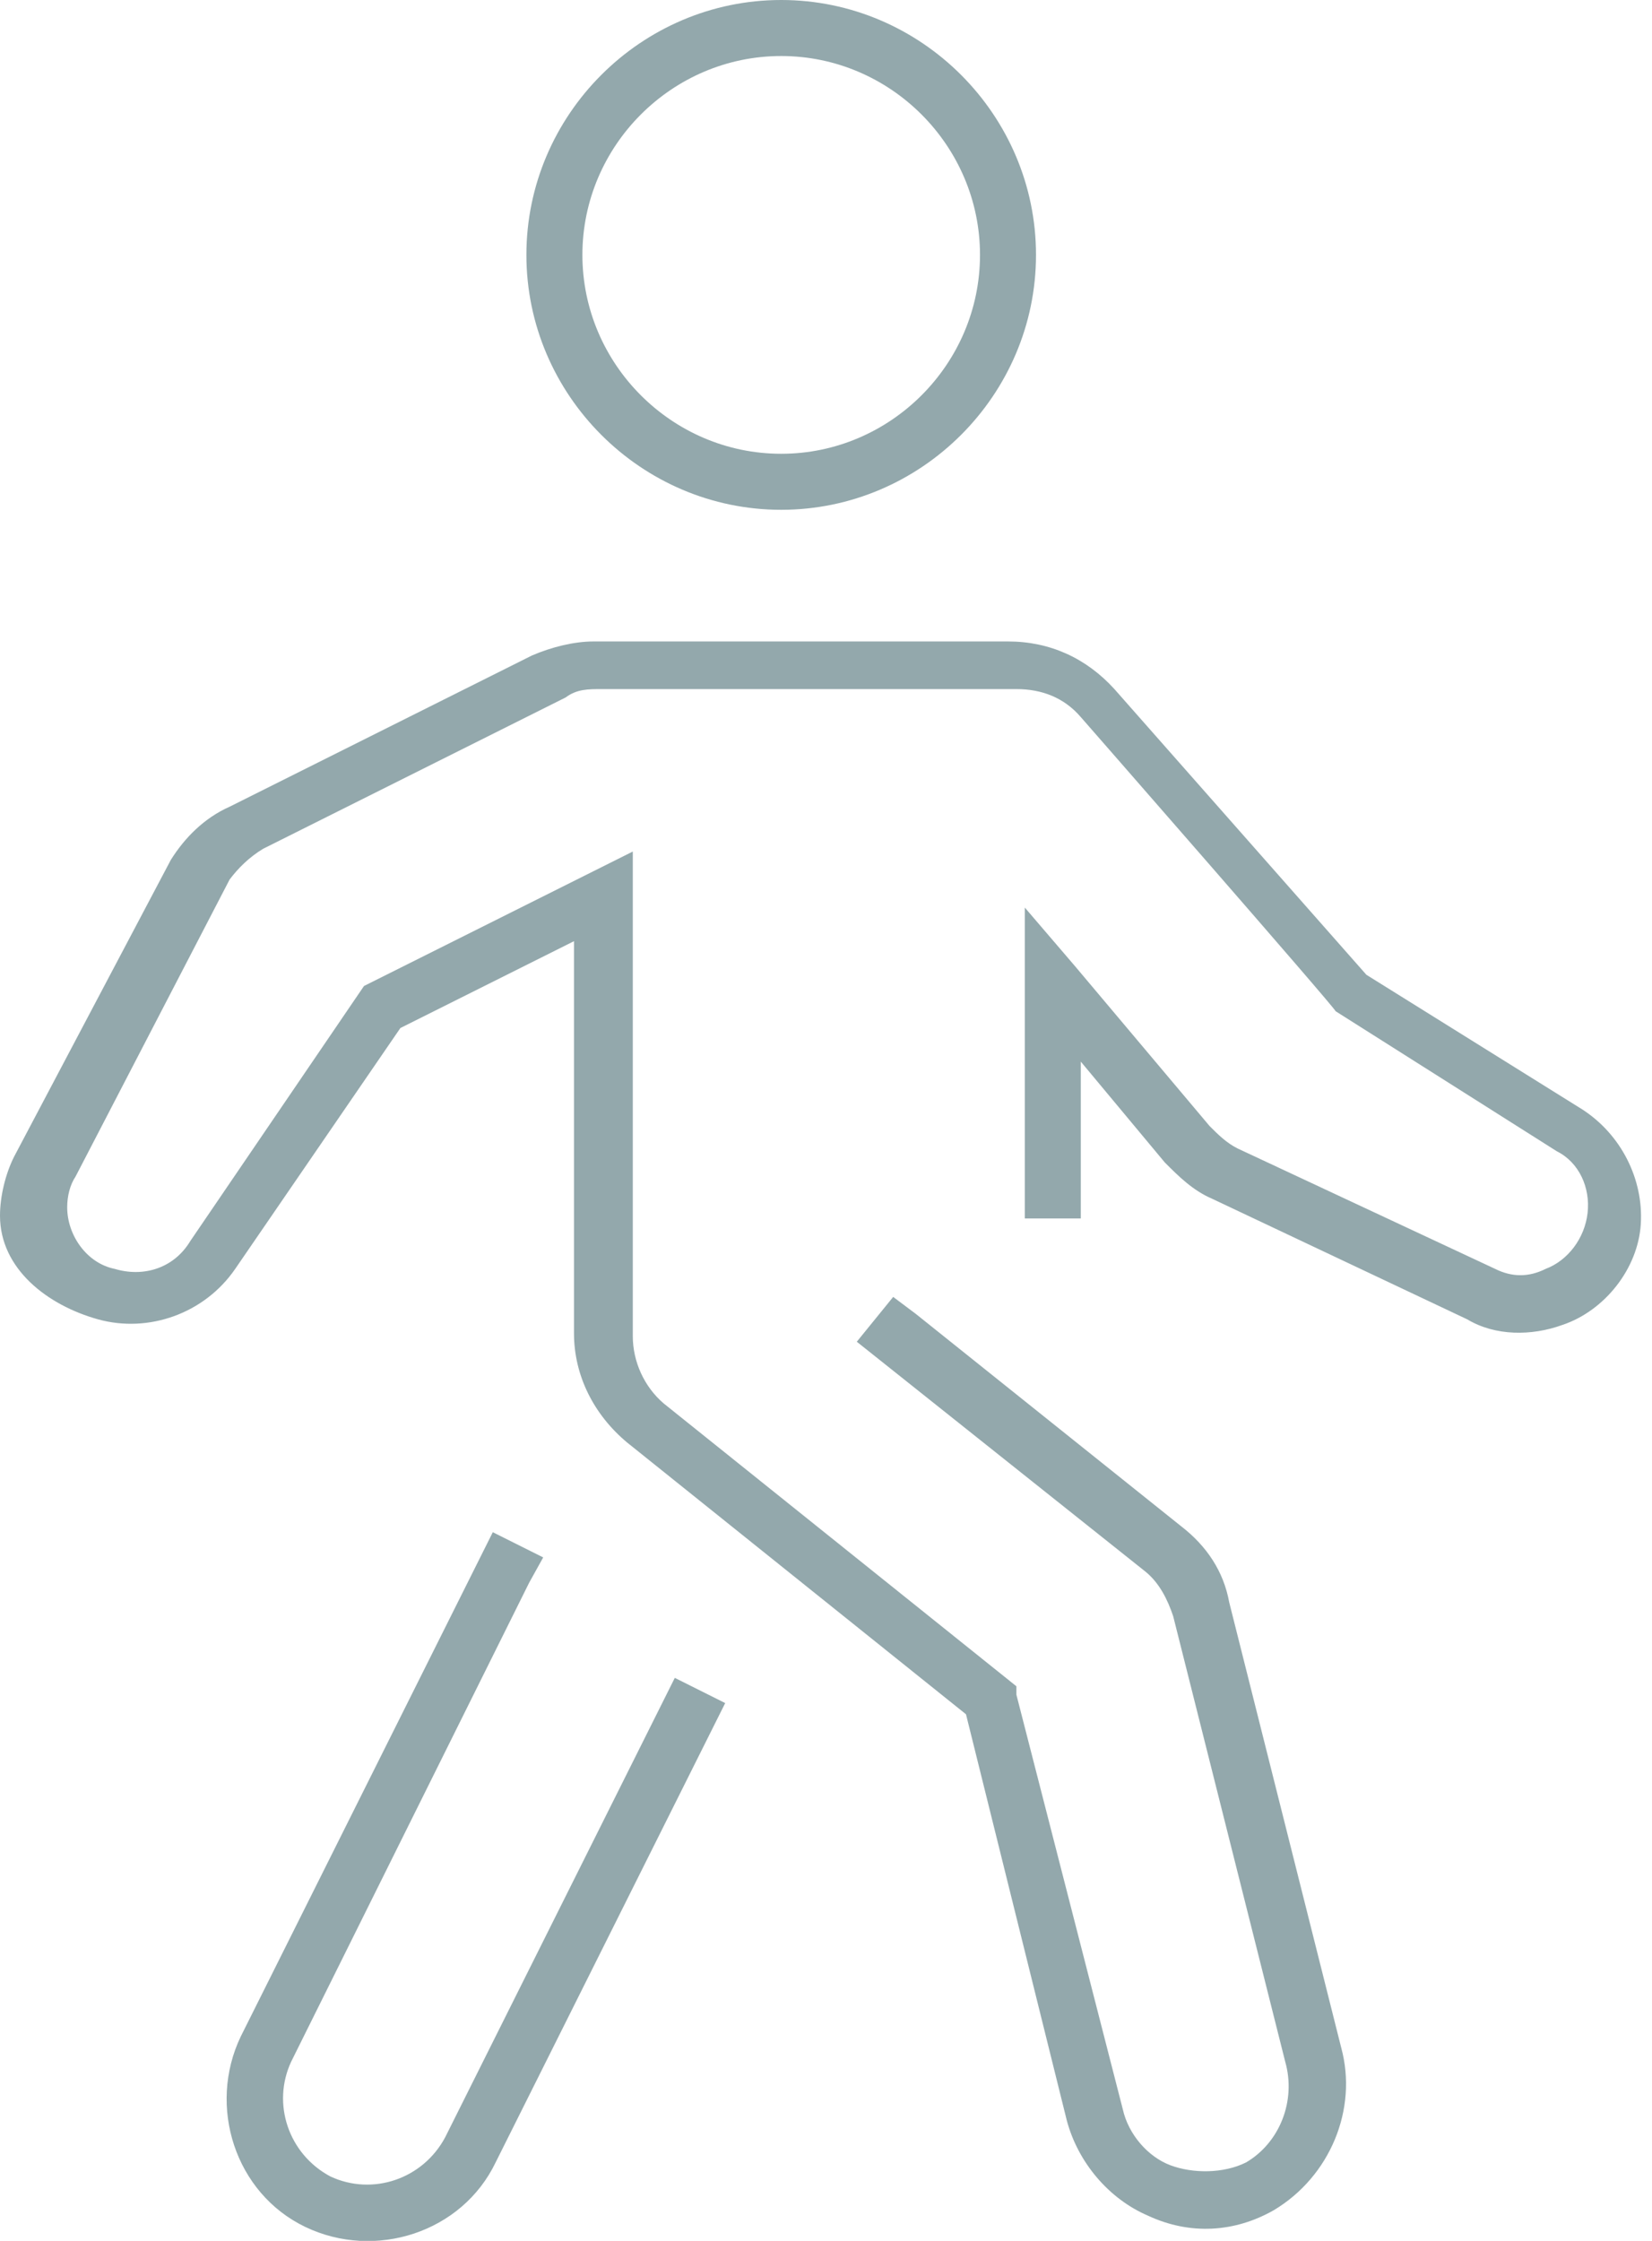
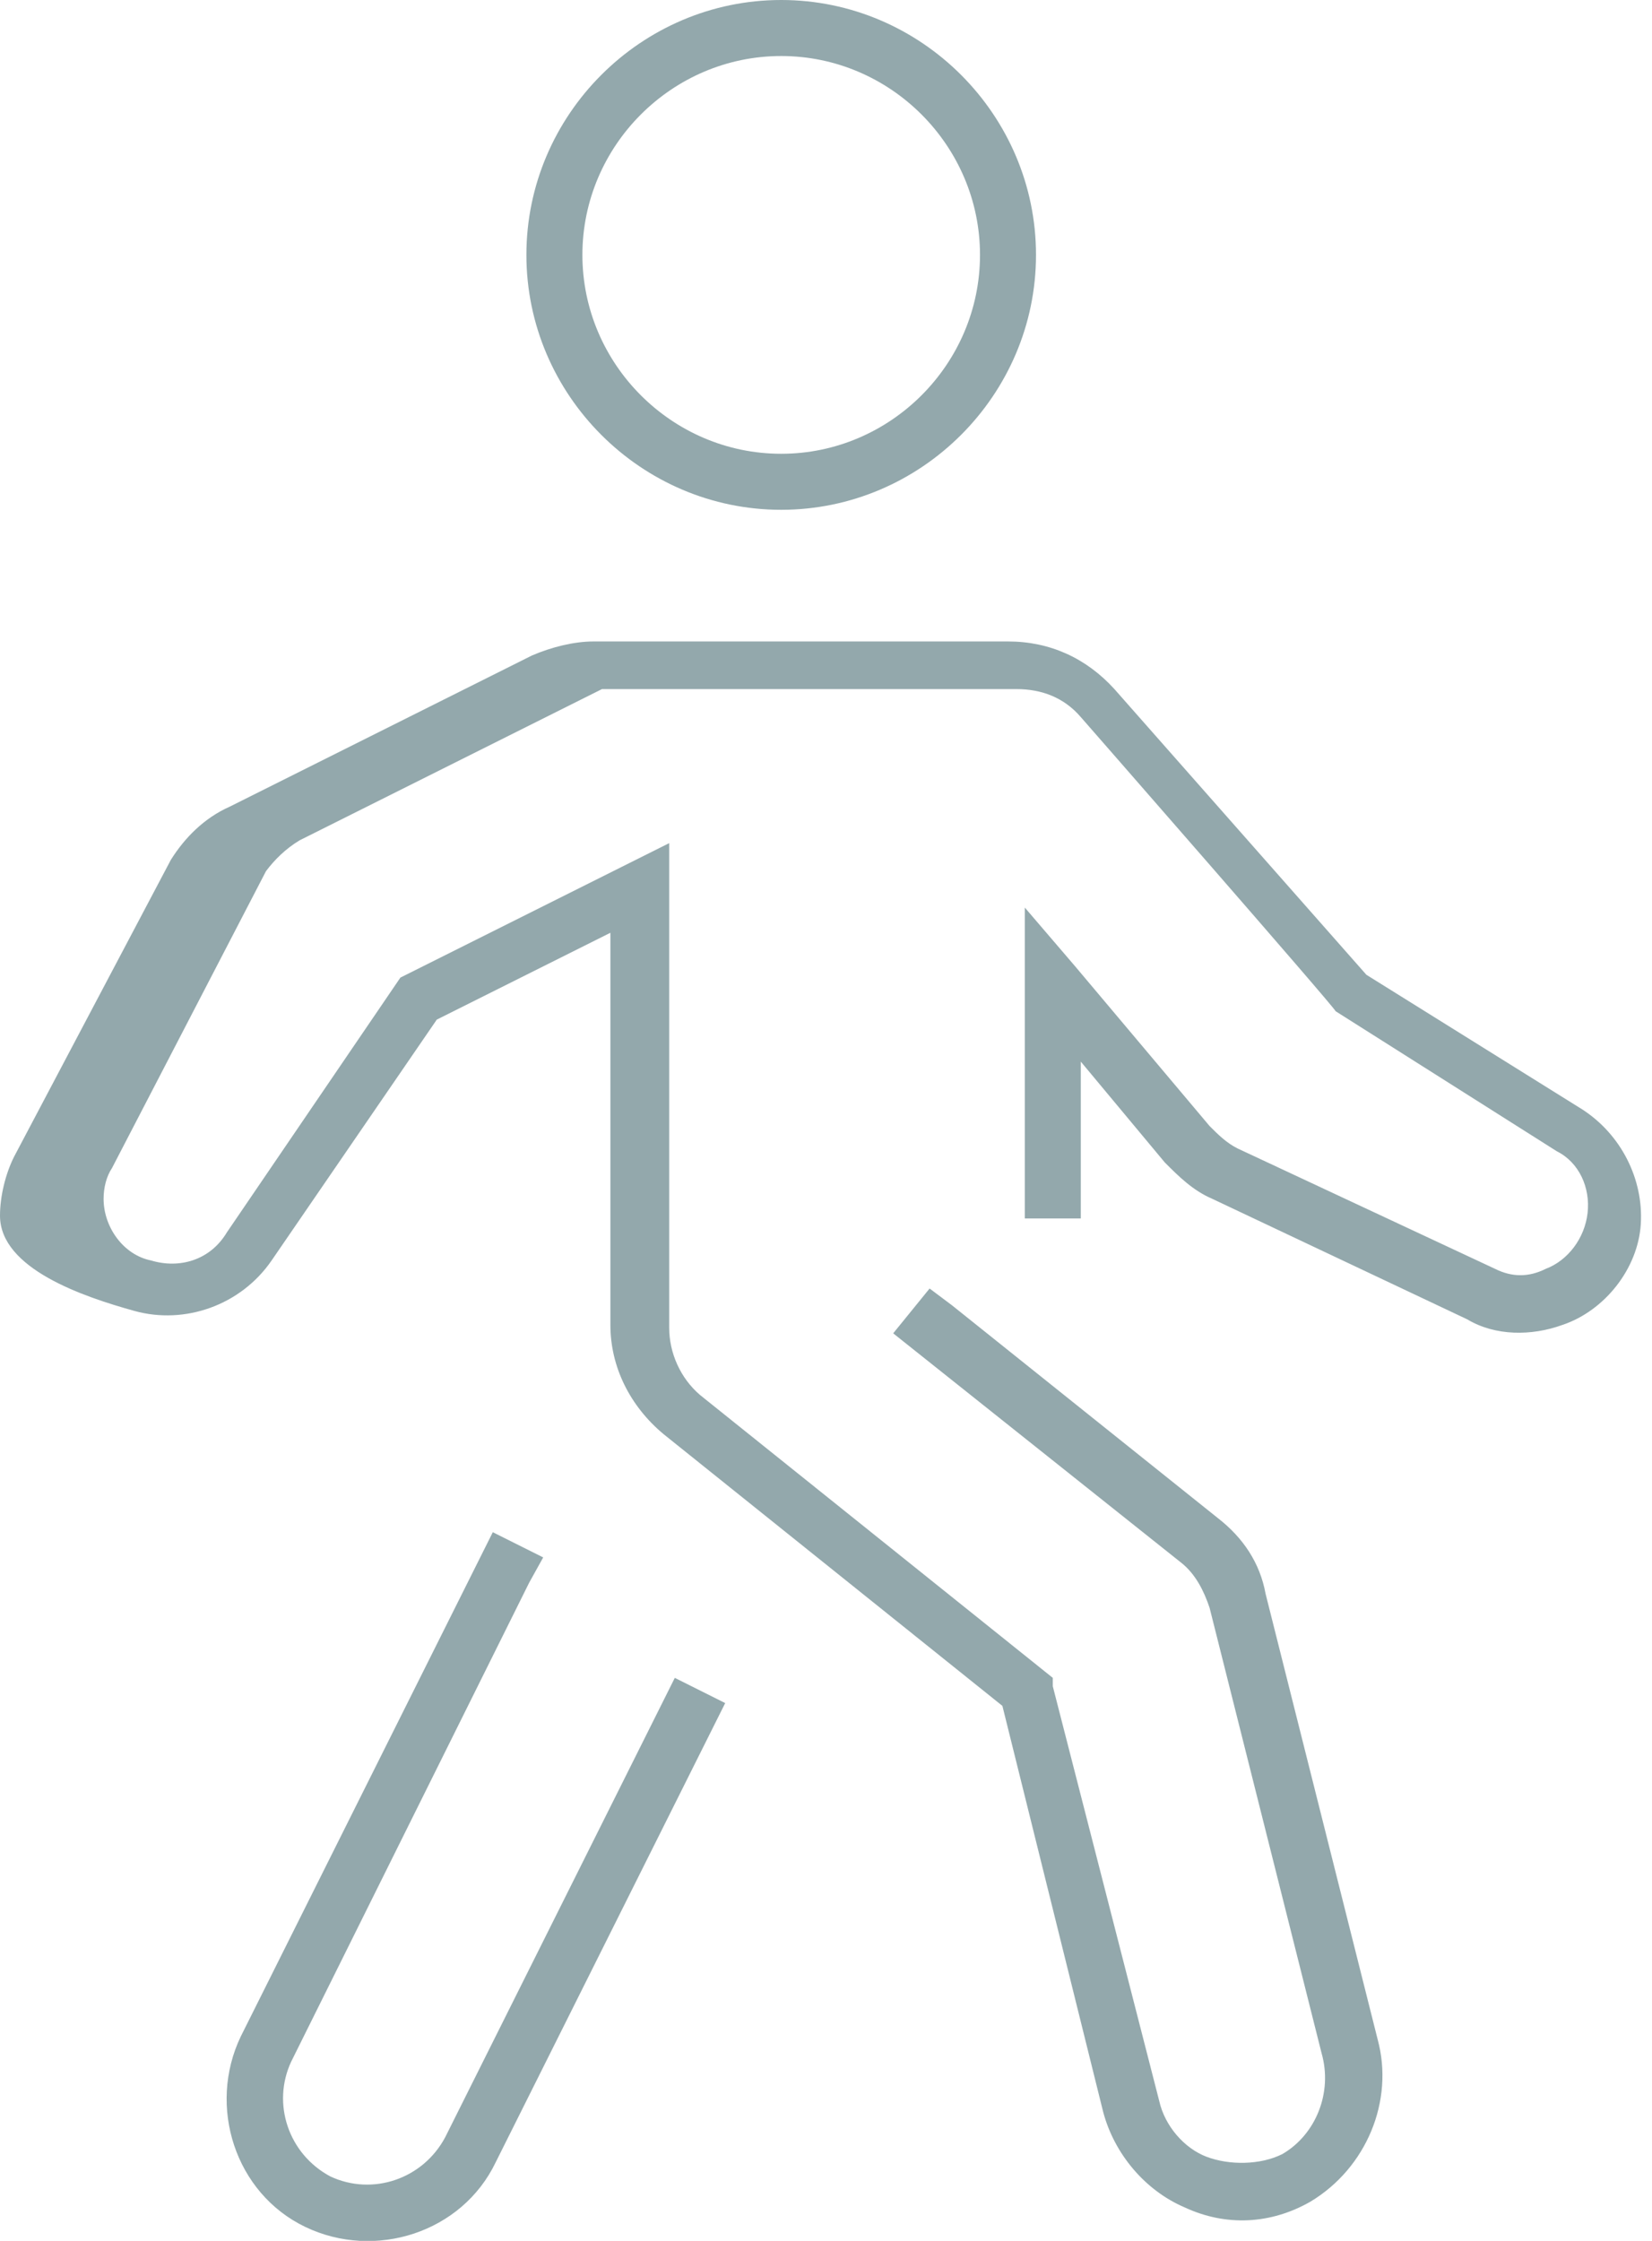
<svg xmlns="http://www.w3.org/2000/svg" id="Layer_1" data-name="Layer 1" width="59" height="80" version="1.1" viewBox="0 0 59 80">
  <defs>
    <style>
      .cls-1 {
        fill: #93a8ac;
        stroke-width: 0px;
      }
    </style>
  </defs>
-   <path class="cls-1" d="M36,22.9c1.5,0,2.8.6,3.8,1.7l9,10.2,7.7,4.8c1.4.9,2.2,2.5,2.1,4.1s-1.3,3.1-2.8,3.6c-1.1.4-2.4.4-3.4-.2l-9.1-4.3c-.7-.3-1.2-.8-1.7-1.3l-3-3.6v5.6h-2v-11.1l1.8,2.1,4.8,5.7c.3.3.6.6,1,.8l9.2,4.3c.6.3,1.2.3,1.8,0,.8-.3,1.4-1.1,1.5-2s-.3-1.8-1.1-2.2l-7.9-5h0c0-.1-9.1-10.5-9.1-10.5-.6-.7-1.4-1-2.3-1h-14.8c-.5,0-.9,0-1.3.3l-10.8,5.4c-.5.3-.9.7-1.2,1.1l-5.5,10.6c-.2.3-.3.7-.3,1.1,0,1,.7,2,1.7,2.2,1,.3,2.1,0,2.7-1l6.2-9.1,9.6-4.8v17.3c0,.9.4,1.8,1.1,2.4l12.6,10.1v.3c0,0,3.8,14.8,3.8,14.8.2.9.9,1.7,1.7,2s1.9.3,2.7-.1c1.2-.7,1.8-2.2,1.4-3.6l-4-15.9c-.2-.6-.5-1.2-1-1.6l-10.3-8.2,1.3-1.6.8.6,9.5,7.6c.9.7,1.5,1.6,1.7,2.7l4,15.9c.6,2.2-.4,4.6-2.4,5.8-1.4.8-3,.9-4.5.2-1.4-.6-2.5-1.9-2.9-3.4l-3.6-14.5-12.1-9.7c-1.2-1-1.9-2.4-1.9-3.9v-14l-6.2,3.1-5.9,8.6c-1.1,1.6-3.1,2.3-4.9,1.8S0,45.3,0,43.4c0-.7.2-1.5.5-2.1l5.6-10.6c.5-.8,1.2-1.5,2.1-1.9l10.8-5.4c.7-.3,1.5-.5,2.2-.5h14.8ZM17.6,54.7l1.8.9-.5.9-8.5,17.1c-.7,1.5-.1,3.3,1.4,4.1,1.5.7,3.3.1,4.1-1.4l8.2-16.4,1.8.9-8.2,16.4c-1.2,2.5-4.3,3.5-6.8,2.3s-3.5-4.3-2.3-6.8l9-18ZM27.9,0c5,0,9.1,4.1,9.1,9.1s-4.1,9.1-9.1,9.1-9.1-4.1-9.1-9.1S22.9,0,27.9,0ZM27.9,2c-3.9,0-7.1,3.2-7.1,7.1s3.2,7.1,7.1,7.1,7.1-3.2,7.1-7.1-3.2-7.1-7.1-7.1Z" />
+   <path class="cls-1" d="M36,22.9c1.5,0,2.8.6,3.8,1.7l9,10.2,7.7,4.8c1.4.9,2.2,2.5,2.1,4.1s-1.3,3.1-2.8,3.6c-1.1.4-2.4.4-3.4-.2l-9.1-4.3c-.7-.3-1.2-.8-1.7-1.3l-3-3.6v5.6h-2v-11.1l1.8,2.1,4.8,5.7c.3.3.6.6,1,.8l9.2,4.3c.6.3,1.2.3,1.8,0,.8-.3,1.4-1.1,1.5-2s-.3-1.8-1.1-2.2l-7.9-5h0c0-.1-9.1-10.5-9.1-10.5-.6-.7-1.4-1-2.3-1h-14.8l-10.8,5.4c-.5.3-.9.7-1.2,1.1l-5.5,10.6c-.2.3-.3.7-.3,1.1,0,1,.7,2,1.7,2.2,1,.3,2.1,0,2.7-1l6.2-9.1,9.6-4.8v17.3c0,.9.4,1.8,1.1,2.4l12.6,10.1v.3c0,0,3.8,14.8,3.8,14.8.2.9.9,1.7,1.7,2s1.9.3,2.7-.1c1.2-.7,1.8-2.2,1.4-3.6l-4-15.9c-.2-.6-.5-1.2-1-1.6l-10.3-8.2,1.3-1.6.8.6,9.5,7.6c.9.7,1.5,1.6,1.7,2.7l4,15.9c.6,2.2-.4,4.6-2.4,5.8-1.4.8-3,.9-4.5.2-1.4-.6-2.5-1.9-2.9-3.4l-3.6-14.5-12.1-9.7c-1.2-1-1.9-2.4-1.9-3.9v-14l-6.2,3.1-5.9,8.6c-1.1,1.6-3.1,2.3-4.9,1.8S0,45.3,0,43.4c0-.7.2-1.5.5-2.1l5.6-10.6c.5-.8,1.2-1.5,2.1-1.9l10.8-5.4c.7-.3,1.5-.5,2.2-.5h14.8ZM17.6,54.7l1.8.9-.5.9-8.5,17.1c-.7,1.5-.1,3.3,1.4,4.1,1.5.7,3.3.1,4.1-1.4l8.2-16.4,1.8.9-8.2,16.4c-1.2,2.5-4.3,3.5-6.8,2.3s-3.5-4.3-2.3-6.8l9-18ZM27.9,0c5,0,9.1,4.1,9.1,9.1s-4.1,9.1-9.1,9.1-9.1-4.1-9.1-9.1S22.9,0,27.9,0ZM27.9,2c-3.9,0-7.1,3.2-7.1,7.1s3.2,7.1,7.1,7.1,7.1-3.2,7.1-7.1-3.2-7.1-7.1-7.1Z" />
</svg>